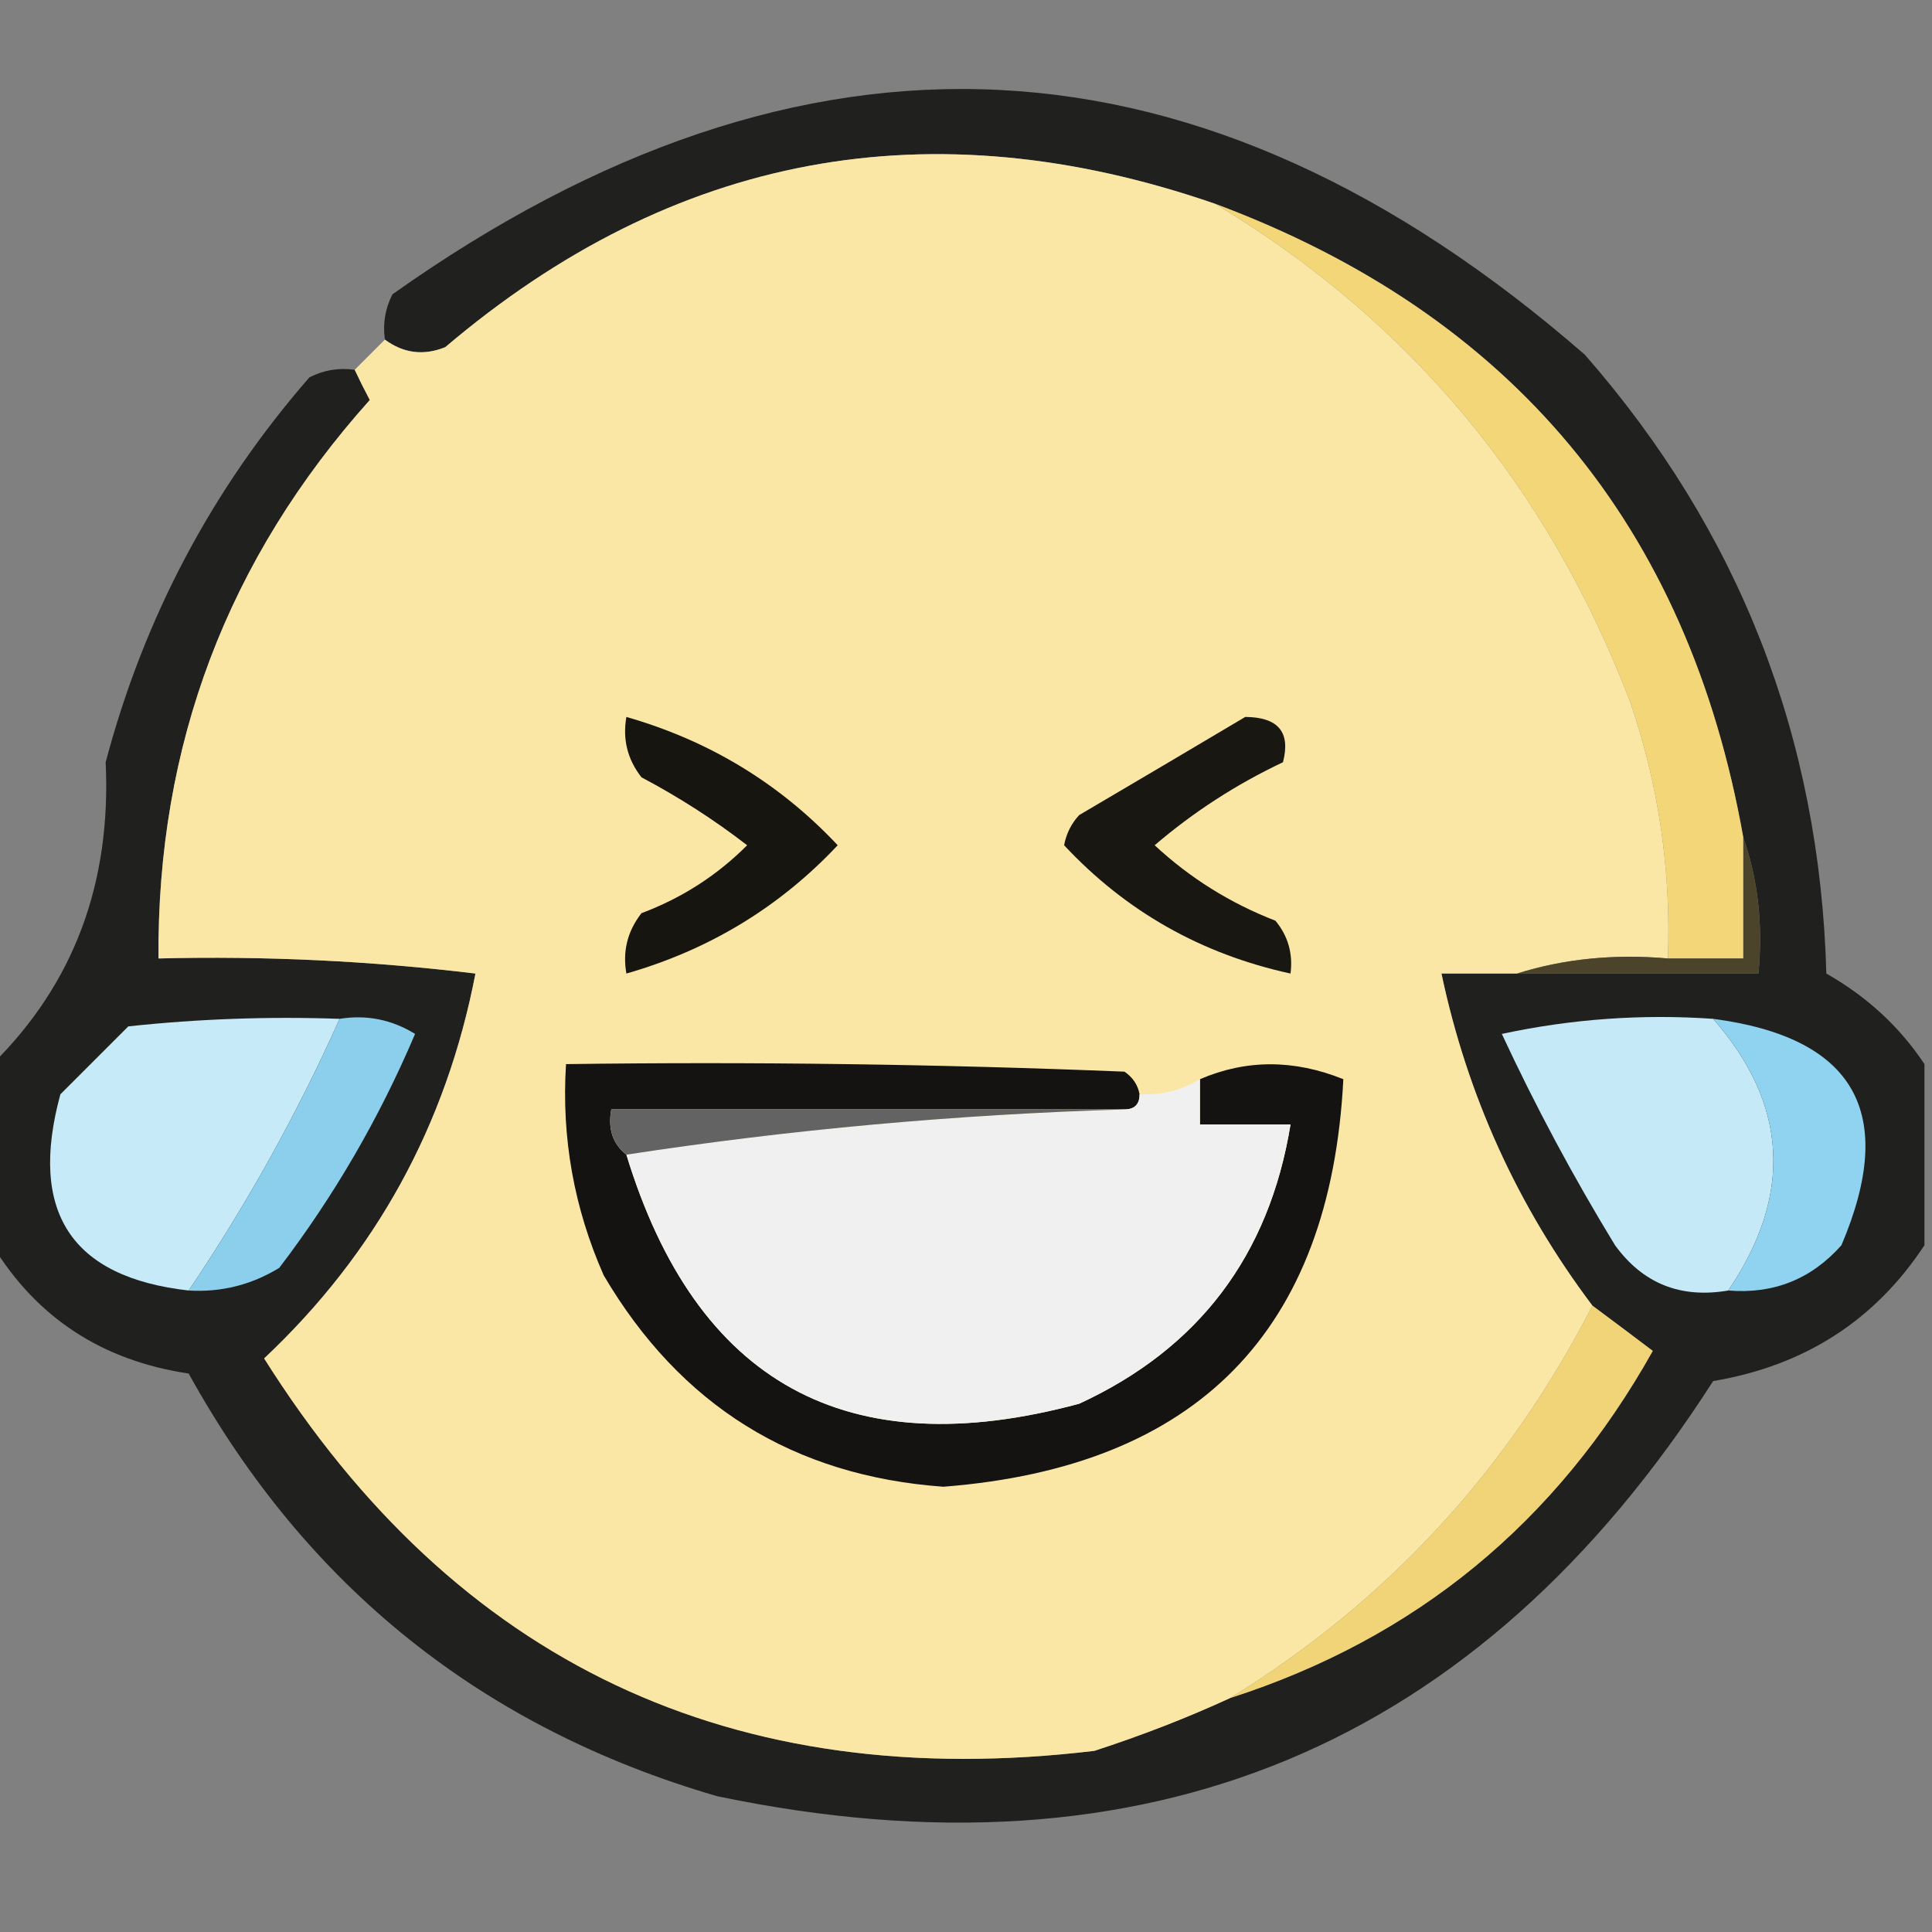
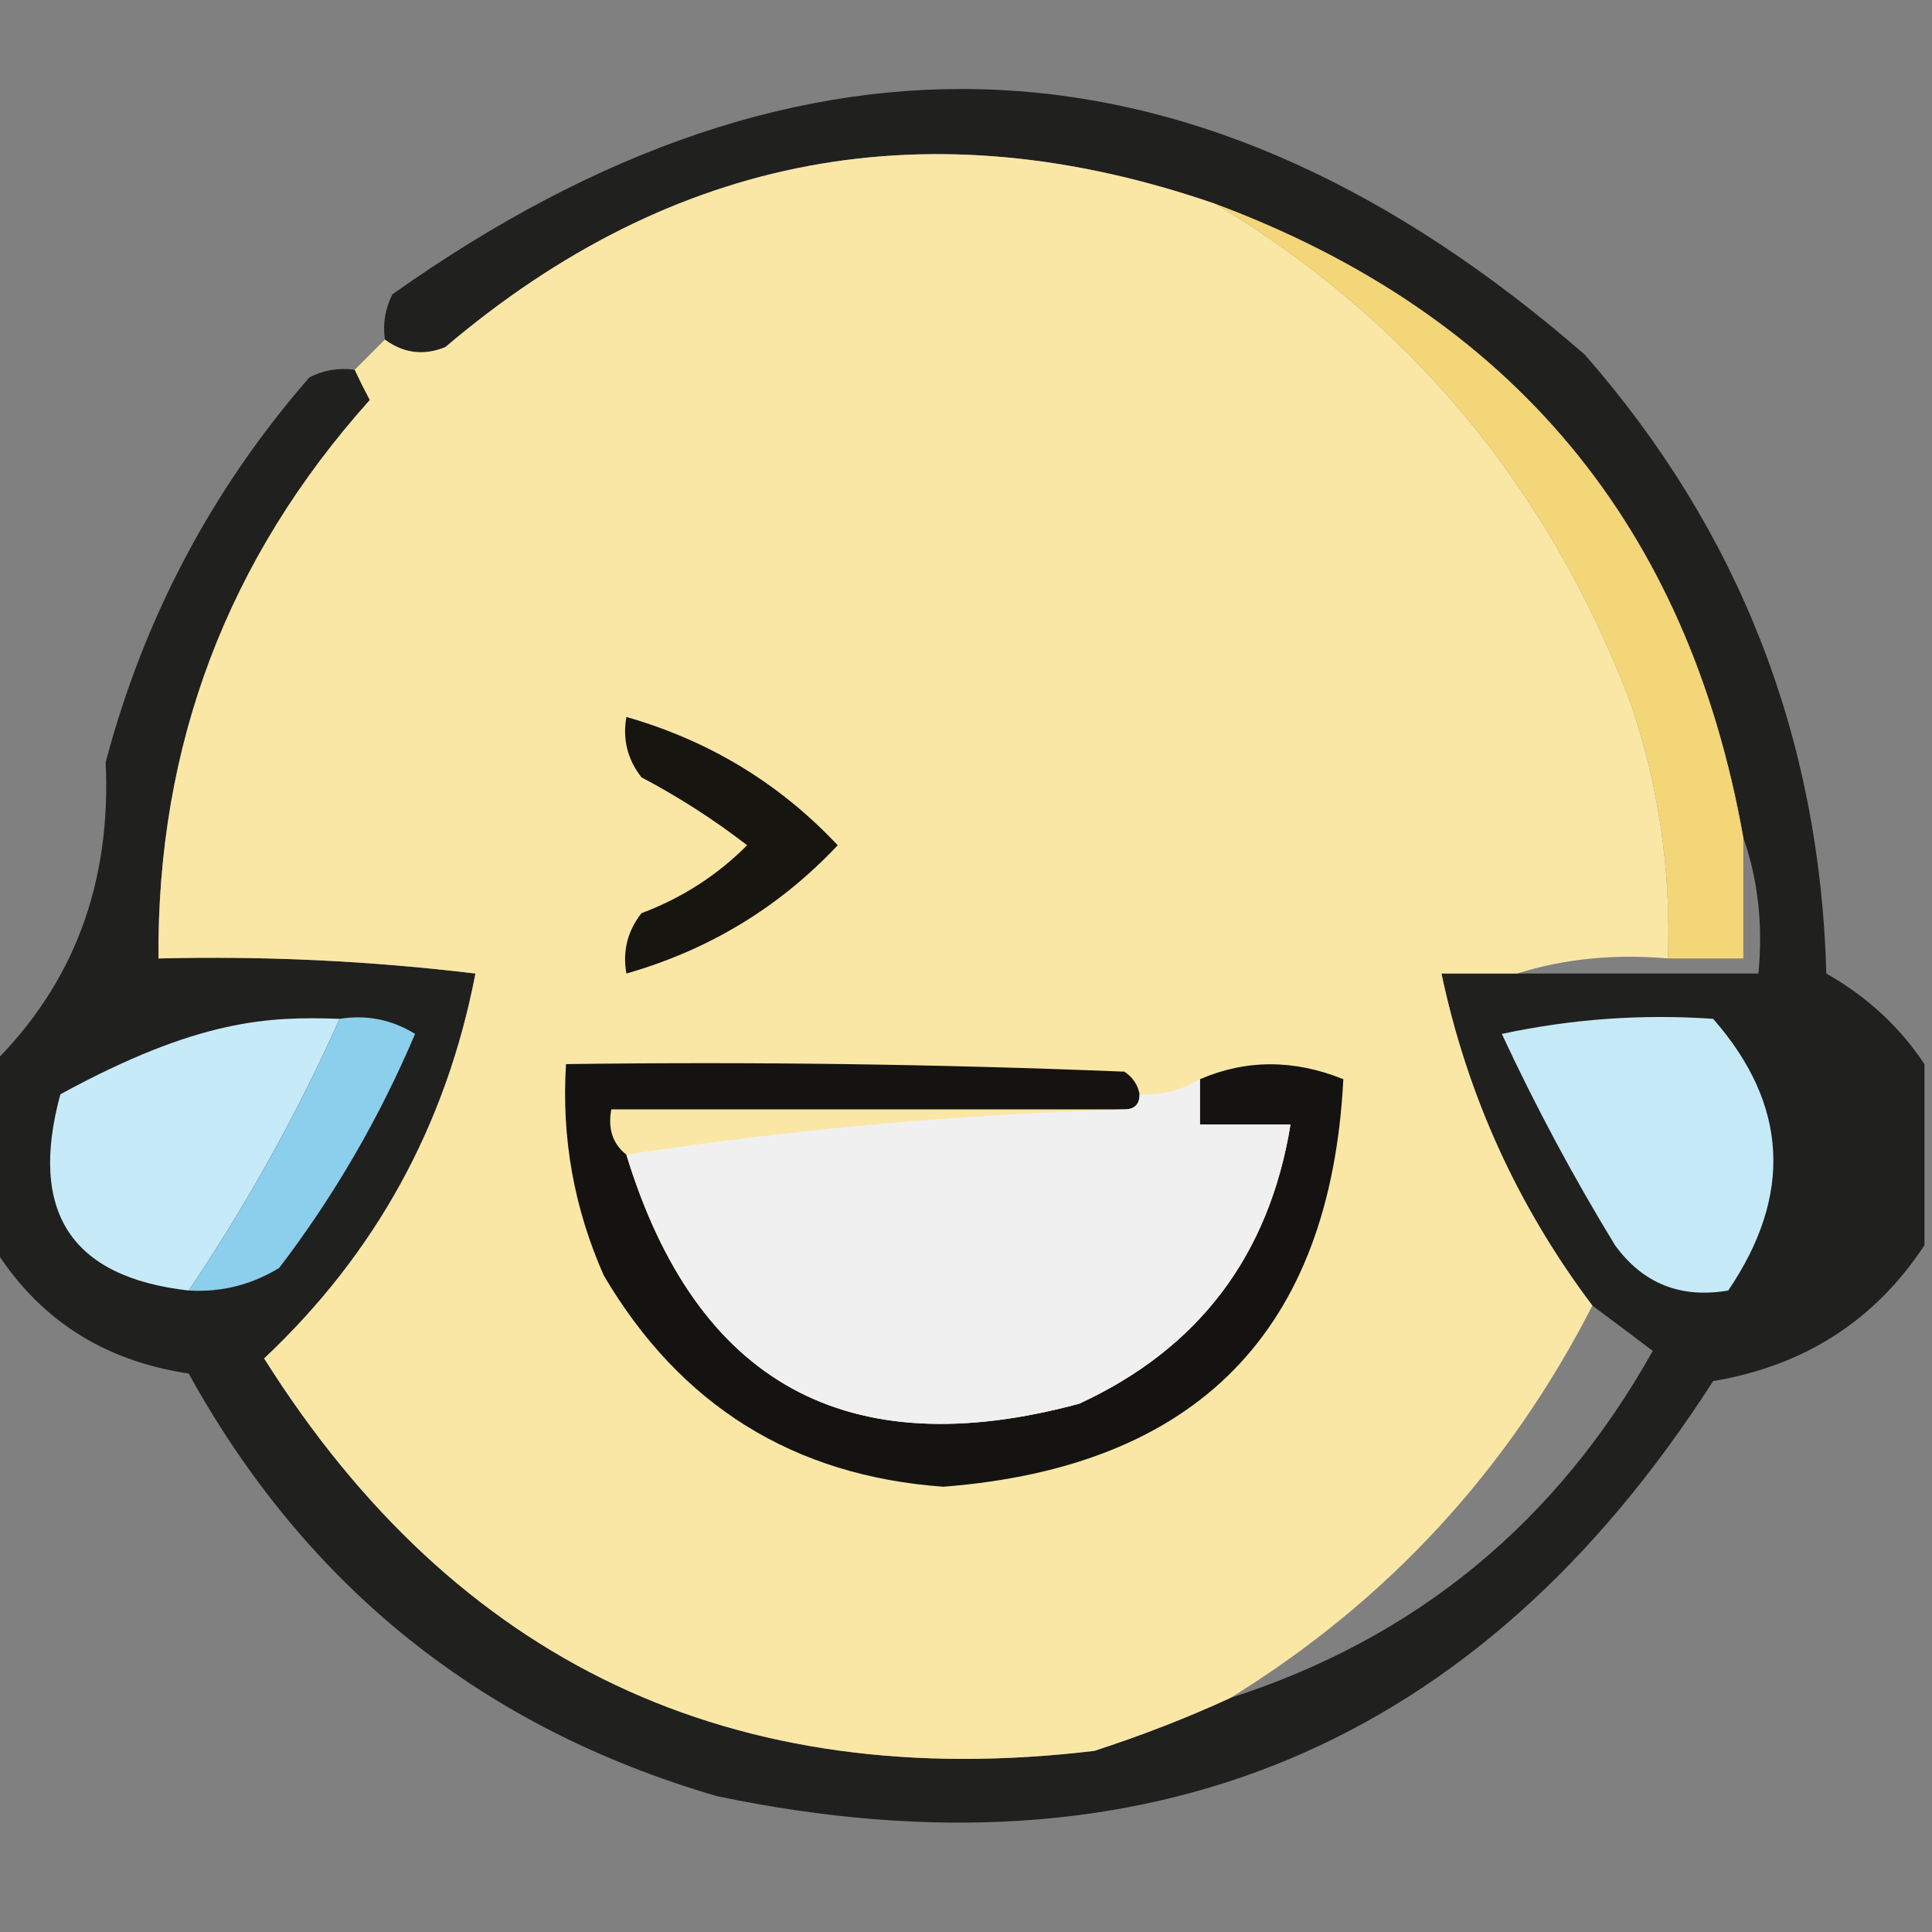
<svg xmlns="http://www.w3.org/2000/svg" version="1.1" width="128px" height="128px" style="shape-rendering:geometricPrecision; text-rendering:geometricPrecision; image-rendering:optimizeQuality; fill-rule:evenodd; clip-rule:evenodd">
  <rect width="100%" height="100%" fill="#808080" stroke="none" />
  <g>
    <path style="opacity:0.812" fill="#0b0a08" d="M 127.5,70.5 C 127.5,74.5 127.5,78.5 127.5,82.5C 124.219,87.484 119.553,90.484 113.5,91.5C 97.929,115.778 75.929,124.945 47.5,119C 31.979,114.479 20.313,105.146 12.5,91C 6.772,90.146 2.439,87.313 -0.5,82.5C -0.5,78.5 -0.5,74.5 -0.5,70.5C 4.881,65.187 7.381,58.52 7,50.5C 9.545,40.907 14.045,32.407 20.5,25C 21.448,24.517 22.448,24.351 23.5,24.5C 23.804,25.15 24.137,25.817 24.5,26.5C 15.064,37.037 10.397,49.37 10.5,63.5C 17.535,63.326 24.535,63.659 31.5,64.5C 29.567,74.536 24.9,83.036 17.5,90C 30.217,110.189 48.55,118.855 72.5,116C 75.662,114.973 78.662,113.806 81.5,112.5C 93.795,108.547 103.128,100.881 109.5,89.5C 108.148,88.476 106.815,87.476 105.5,86.5C 100.544,79.92 97.21,72.586 95.5,64.5C 97.167,64.5 98.833,64.5 100.5,64.5C 105.833,64.5 111.167,64.5 116.5,64.5C 116.81,61.287 116.477,58.287 115.5,55.5C 111.838,34.837 100.171,20.837 80.5,13.5C 61.629,6.985 44.629,10.152 29.5,23C 28.072,23.579 26.738,23.412 25.5,22.5C 25.351,21.448 25.517,20.448 26,19.5C 53.328,0.114 79.661,1.448 105,23.5C 115.234,35.194 120.568,48.861 121,64.5C 123.69,66.027 125.857,68.027 127.5,70.5 Z" />
  </g>
  <g>
    <path style="opacity:1" fill="#fbe7a5" d="M 80.5,13.5 C 93.393,21.241 102.56,32.24 108,46.5C 109.89,52.01 110.723,57.676 110.5,63.5C 106.958,63.187 103.625,63.521 100.5,64.5C 98.833,64.5 97.167,64.5 95.5,64.5C 97.21,72.586 100.544,79.92 105.5,86.5C 99.906,97.426 91.906,106.093 81.5,112.5C 78.662,113.806 75.662,114.973 72.5,116C 48.55,118.855 30.217,110.189 17.5,90C 24.9,83.036 29.567,74.536 31.5,64.5C 24.535,63.659 17.535,63.326 10.5,63.5C 10.397,49.37 15.064,37.037 24.5,26.5C 24.137,25.817 23.804,25.15 23.5,24.5C 24.167,23.833 24.833,23.167 25.5,22.5C 26.738,23.412 28.072,23.579 29.5,23C 44.629,10.152 61.629,6.985 80.5,13.5 Z" />
  </g>
  <g>
    <path style="opacity:1" fill="#f3d678" d="M 80.5,13.5 C 100.171,20.837 111.838,34.837 115.5,55.5C 115.5,58.167 115.5,60.833 115.5,63.5C 113.833,63.5 112.167,63.5 110.5,63.5C 110.723,57.676 109.89,52.01 108,46.5C 102.56,32.24 93.393,21.241 80.5,13.5 Z" />
  </g>
  <g>
    <path style="opacity:1" fill="#171510" d="M 41.5,47.5 C 46.988,49.073 51.654,51.906 55.5,56C 51.654,60.094 46.988,62.927 41.5,64.5C 41.238,63.022 41.571,61.689 42.5,60.5C 45.173,59.499 47.507,57.999 49.5,56C 47.301,54.303 44.968,52.803 42.5,51.5C 41.571,50.311 41.238,48.978 41.5,47.5 Z" />
  </g>
  <g>
-     <path style="opacity:1" fill="#181711" d="M 82.5,47.5 C 84.686,47.511 85.519,48.511 85,50.5C 81.911,51.96 79.078,53.793 76.5,56C 78.83,58.167 81.497,59.834 84.5,61C 85.337,62.011 85.67,63.178 85.5,64.5C 79.586,63.211 74.586,60.378 70.5,56C 70.645,55.228 70.978,54.561 71.5,54C 75.23,51.807 78.897,49.64 82.5,47.5 Z" />
-   </g>
+     </g>
  <g>
-     <path style="opacity:1" fill="#4b432a" d="M 115.5,55.5 C 116.477,58.287 116.81,61.287 116.5,64.5C 111.167,64.5 105.833,64.5 100.5,64.5C 103.625,63.521 106.958,63.187 110.5,63.5C 112.167,63.5 113.833,63.5 115.5,63.5C 115.5,60.833 115.5,58.167 115.5,55.5 Z" />
-   </g>
+     </g>
  <g>
-     <path style="opacity:1" fill="#c7eaf8" d="M 22.5,67.5 C 19.686,73.795 16.353,79.795 12.5,85.5C 4.713,84.623 1.88,80.289 4,72.5C 5.5,71 7,69.5 8.5,68C 13.155,67.501 17.822,67.334 22.5,67.5 Z" />
+     <path style="opacity:1" fill="#c7eaf8" d="M 22.5,67.5 C 19.686,73.795 16.353,79.795 12.5,85.5C 4.713,84.623 1.88,80.289 4,72.5C 13.155,67.501 17.822,67.334 22.5,67.5 Z" />
  </g>
  <g>
    <path style="opacity:1" fill="#c6e9f7" d="M 113.5,67.5 C 118.464,73.166 118.797,79.166 114.5,85.5C 111.348,86.041 108.848,85.041 107,82.5C 104.246,77.992 101.746,73.326 99.5,68.5C 104.12,67.507 108.786,67.173 113.5,67.5 Z" />
  </g>
  <g>
    <path style="opacity:1" fill="#8bcfec" d="M 22.5,67.5 C 24.288,67.215 25.955,67.548 27.5,68.5C 25.131,74.076 22.131,79.243 18.5,84C 16.655,85.128 14.655,85.628 12.5,85.5C 16.353,79.795 19.686,73.795 22.5,67.5 Z" />
  </g>
  <g>
-     <path style="opacity:1" fill="#8fd3f1" d="M 113.5,67.5 C 122.896,68.737 125.729,73.737 122,82.5C 120.005,84.747 117.505,85.747 114.5,85.5C 118.797,79.166 118.464,73.166 113.5,67.5 Z" />
-   </g>
+     </g>
  <g>
    <path style="opacity:1" fill="#141311" d="M 75.5,72.5 C 75.5,73.167 75.167,73.5 74.5,73.5C 63.167,73.5 51.833,73.5 40.5,73.5C 40.263,74.791 40.596,75.791 41.5,76.5C 46.126,91.648 56.126,97.148 71.5,93C 79.418,89.346 84.085,83.18 85.5,74.5C 83.5,74.5 81.5,74.5 79.5,74.5C 79.5,73.5 79.5,72.5 79.5,71.5C 82.564,70.182 85.731,70.182 89,71.5C 88.145,88.189 79.312,97.189 62.5,98.5C 52.573,97.784 45.073,93.117 40,84.5C 38.026,80.037 37.192,75.371 37.5,70.5C 49.838,70.334 62.171,70.5 74.5,71C 75.056,71.383 75.389,71.883 75.5,72.5 Z" />
  </g>
  <g>
    <path style="opacity:1" fill="#f1f0f1" d="M 79.5,71.5 C 79.5,72.5 79.5,73.5 79.5,74.5C 81.5,74.5 83.5,74.5 85.5,74.5C 84.085,83.18 79.418,89.346 71.5,93C 56.126,97.148 46.126,91.648 41.5,76.5C 52.295,74.841 63.295,73.841 74.5,73.5C 75.167,73.5 75.5,73.167 75.5,72.5C 76.959,72.567 78.292,72.234 79.5,71.5 Z" />
  </g>
  <g>
-     <path style="opacity:1" fill="#636363" d="M 74.5,73.5 C 63.295,73.841 52.295,74.841 41.5,76.5C 40.596,75.791 40.263,74.791 40.5,73.5C 51.833,73.5 63.167,73.5 74.5,73.5 Z" />
-   </g>
+     </g>
  <g>
-     <path style="opacity:1" fill="#f0d477" d="M 105.5,86.5 C 106.815,87.476 108.148,88.476 109.5,89.5C 103.128,100.881 93.795,108.547 81.5,112.5C 91.906,106.093 99.906,97.426 105.5,86.5 Z" />
-   </g>
+     </g>
</svg>